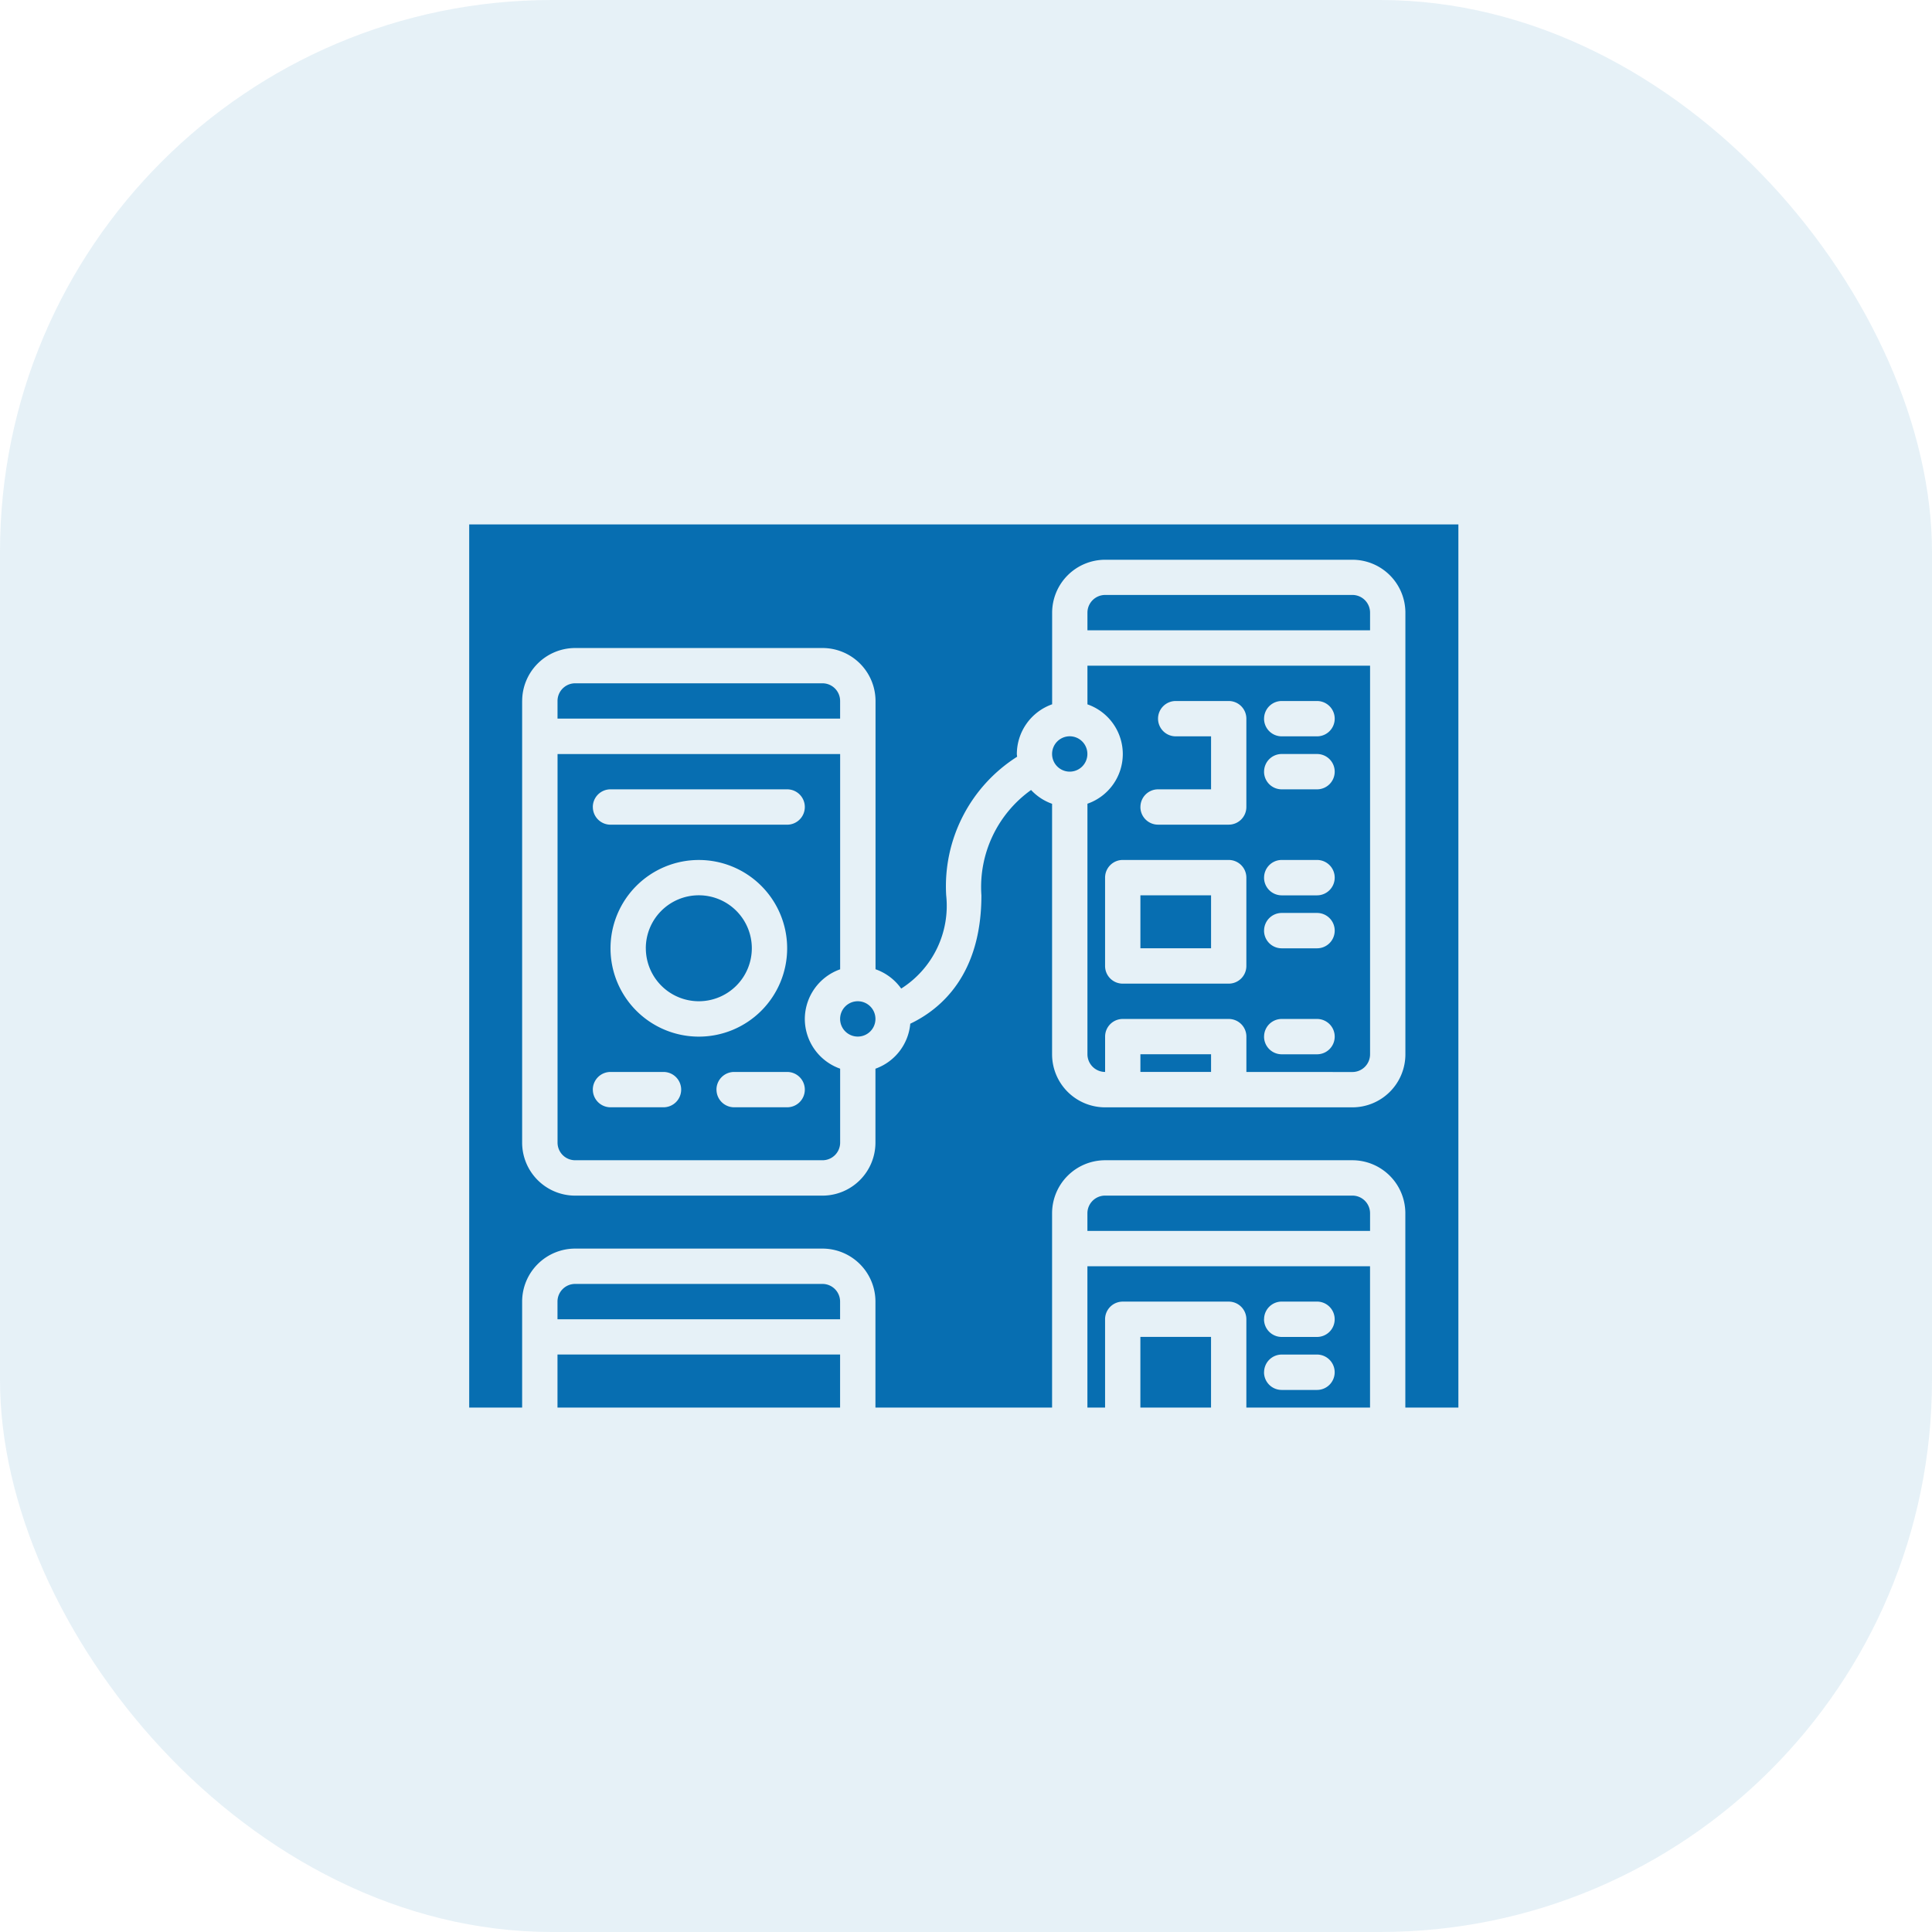
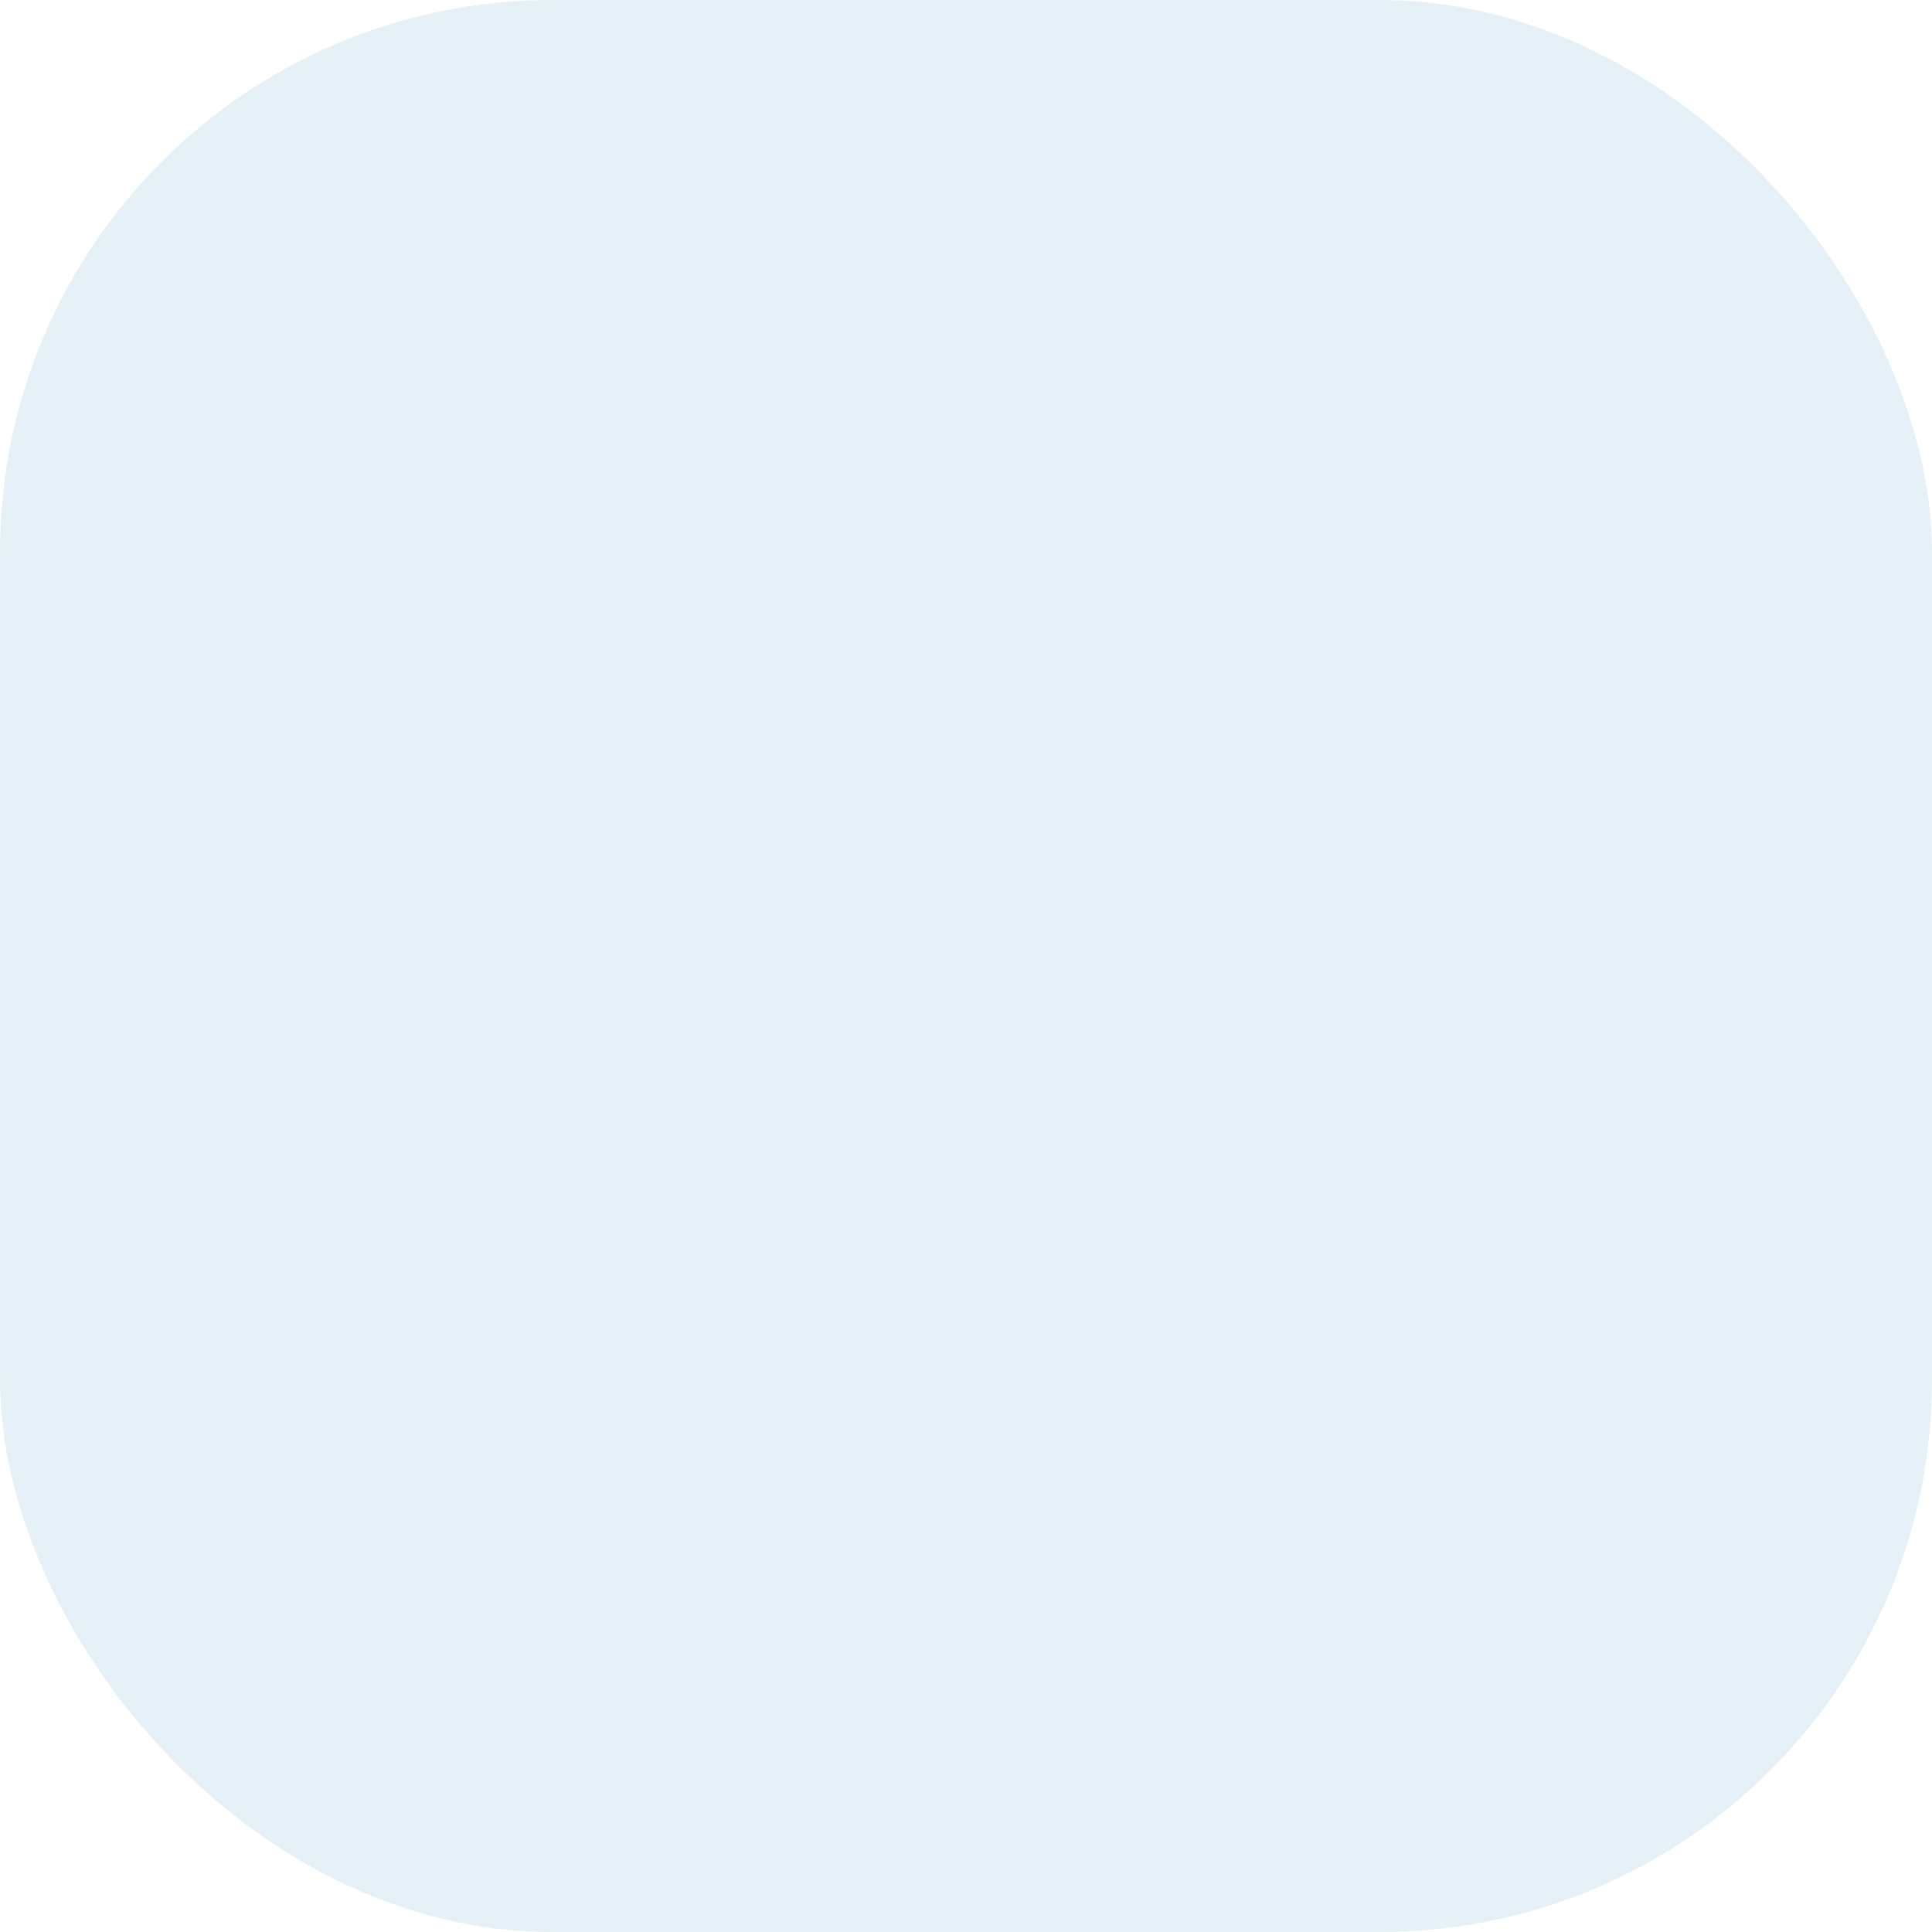
<svg xmlns="http://www.w3.org/2000/svg" width="70" height="70" viewBox="0 0 70 70">
  <g id="Group_49792" data-name="Group 49792" transform="translate(-613 -4203)">
    <rect id="Rectangle_3370" data-name="Rectangle 3370" width="70" height="70" rx="20" transform="translate(613 4203)" fill="#076eb1" opacity="0.1" />
-     <path id="Union_46" data-name="Union 46" d="M-2703.082,7504v-7.041a1.921,1.921,0,0,0-1.92-1.921h-8.959a1.923,1.923,0,0,0-1.92,1.921V7504h-6.4v-3.841a1.921,1.921,0,0,0-1.92-1.92h-8.961a1.922,1.922,0,0,0-1.92,1.92V7504H-2737v-32h35.84v32Zm-32-25.6v16a1.922,1.922,0,0,0,1.92,1.92h8.961a1.922,1.922,0,0,0,1.92-1.92v-2.679a1.91,1.91,0,0,0,1.262-1.63c1.116-.532,2.577-1.779,2.577-4.65a4.321,4.321,0,0,1,1.8-3.818,1.9,1.9,0,0,0,.761.5v9.078a1.922,1.922,0,0,0,1.92,1.92H-2705a1.921,1.921,0,0,0,1.92-1.92v-16a1.92,1.92,0,0,0-1.92-1.92h-8.959a1.922,1.922,0,0,0-1.92,1.92v3.317a1.918,1.918,0,0,0-1.279,1.8c0,.034.009.067.01.1a5.558,5.558,0,0,0-2.57,5.019,3.55,3.55,0,0,1-1.63,3.381,1.918,1.918,0,0,0-.93-.7V7478.4a1.922,1.922,0,0,0-1.92-1.921h-8.961A1.922,1.922,0,0,0-2735.081,7478.4Zm26.24,25.6v-3.2a.639.639,0,0,0-.64-.64h-3.839a.639.639,0,0,0-.64.64v3.2h-.64v-5.121h10.24V7504Zm.64-1.281a.64.64,0,0,0,.639.641h1.281a.641.641,0,0,0,.64-.641.642.642,0,0,0-.64-.641h-1.281A.641.641,0,0,0-2708.2,7502.719Zm0-1.92a.64.64,0,0,0,.639.641h1.281a.64.64,0,0,0,.64-.641.64.64,0,0,0-.64-.64h-1.281A.639.639,0,0,0-2708.2,7500.8Zm-4.48,3.2v-2.561h2.56V7504Zm-21.119,0v-1.922h10.239V7504Zm0-3.2v-.64a.639.639,0,0,1,.639-.64h8.961a.639.639,0,0,1,.639.64v.64Zm19.2-3.2v-.64a.641.641,0,0,1,.64-.64H-2705a.64.64,0,0,1,.64.64v.64Zm-18.559-2.561a.639.639,0,0,1-.639-.639V7480.32h10.239v7.8a1.916,1.916,0,0,0-1.28,1.8,1.914,1.914,0,0,0,1.28,1.8v2.679a.639.639,0,0,1-.639.639Zm5.12-2.559a.64.64,0,0,0,.64.64h1.92a.639.639,0,0,0,.64-.64.639.639,0,0,0-.64-.64h-1.92A.64.64,0,0,0-2728.041,7492.479Zm-4.48,0a.64.64,0,0,0,.64.64h1.92a.64.64,0,0,0,.64-.64.64.64,0,0,0-.64-.64h-1.92A.64.64,0,0,0-2732.521,7492.479Zm.64-5.12a3.2,3.2,0,0,0,3.2,3.2,3.2,3.2,0,0,0,3.2-3.2,3.2,3.2,0,0,0-3.2-3.2A3.2,3.2,0,0,0-2731.88,7487.359Zm-.64-5.12a.64.64,0,0,0,.64.641h6.4a.64.64,0,0,0,.64-.641.639.639,0,0,0-.64-.64h-6.4A.64.64,0,0,0-2732.521,7482.239Zm23.679,9.6v-1.281a.639.639,0,0,0-.64-.639h-3.839a.639.639,0,0,0-.64.639v1.281a.643.643,0,0,1-.64-.641v-9.078a1.906,1.906,0,0,0,1.281-1.8,1.908,1.908,0,0,0-1.281-1.8v-1.4h10.24v14.08a.641.641,0,0,1-.64.641Zm.64-1.281a.64.64,0,0,0,.639.641h1.281a.64.64,0,0,0,.64-.641.64.64,0,0,0-.64-.639h-1.281A.639.639,0,0,0-2708.2,7490.559Zm-5.76-5.759v3.2a.639.639,0,0,0,.64.64h3.839a.639.639,0,0,0,.64-.64v-3.2a.64.64,0,0,0-.64-.641h-3.839A.64.64,0,0,0-2713.961,7484.8Zm5.76,1.92a.639.639,0,0,0,.639.64h1.281a.64.64,0,0,0,.64-.64.64.64,0,0,0-.64-.641h-1.281A.64.64,0,0,0-2708.2,7486.72Zm0-1.92a.641.641,0,0,0,.639.641h1.281a.642.642,0,0,0,.64-.641.64.64,0,0,0-.64-.641h-1.281A.64.64,0,0,0-2708.2,7484.8Zm-4.48-2.561a.64.64,0,0,0,.639.641h2.56a.64.64,0,0,0,.64-.641v-3.2a.639.639,0,0,0-.64-.639h-1.92a.64.64,0,0,0-.64.639.641.641,0,0,0,.64.641h1.281v1.92h-1.921A.639.639,0,0,0-2712.68,7482.239Zm4.48-1.279a.639.639,0,0,0,.639.64h1.281a.64.64,0,0,0,.64-.64.64.64,0,0,0-.64-.64h-1.281A.639.639,0,0,0-2708.2,7480.96Zm0-1.921a.64.64,0,0,0,.639.641h1.281a.64.64,0,0,0,.64-.641.64.64,0,0,0-.64-.639h-1.281A.639.639,0,0,0-2708.2,7479.039Zm-4.48,12.8v-.641h2.56v.641Zm-10.88-1.92a.64.64,0,0,1,.64-.641.64.64,0,0,1,.64.641.639.639,0,0,1-.64.639A.639.639,0,0,1-2723.561,7489.92Zm-7.04-2.561a1.919,1.919,0,0,1,1.92-1.919,1.92,1.92,0,0,1,1.921,1.919,1.921,1.921,0,0,1-1.921,1.92A1.921,1.921,0,0,1-2730.6,7487.359Zm17.92,0v-1.919h2.56v1.919Zm-3.2-7.039a.64.64,0,0,1,.64-.641.64.64,0,0,1,.639.641.64.64,0,0,1-.639.64A.64.64,0,0,1-2715.881,7480.32Zm-17.919-1.281v-.639a.64.64,0,0,1,.639-.641h8.961a.64.64,0,0,1,.639.641v.639Zm19.2-3.2v-.64a.643.643,0,0,1,.64-.641H-2705a.641.641,0,0,1,.64.641v.64Z" transform="translate(3367 -3250)" fill="#076eb1" />
  </g>
</svg>